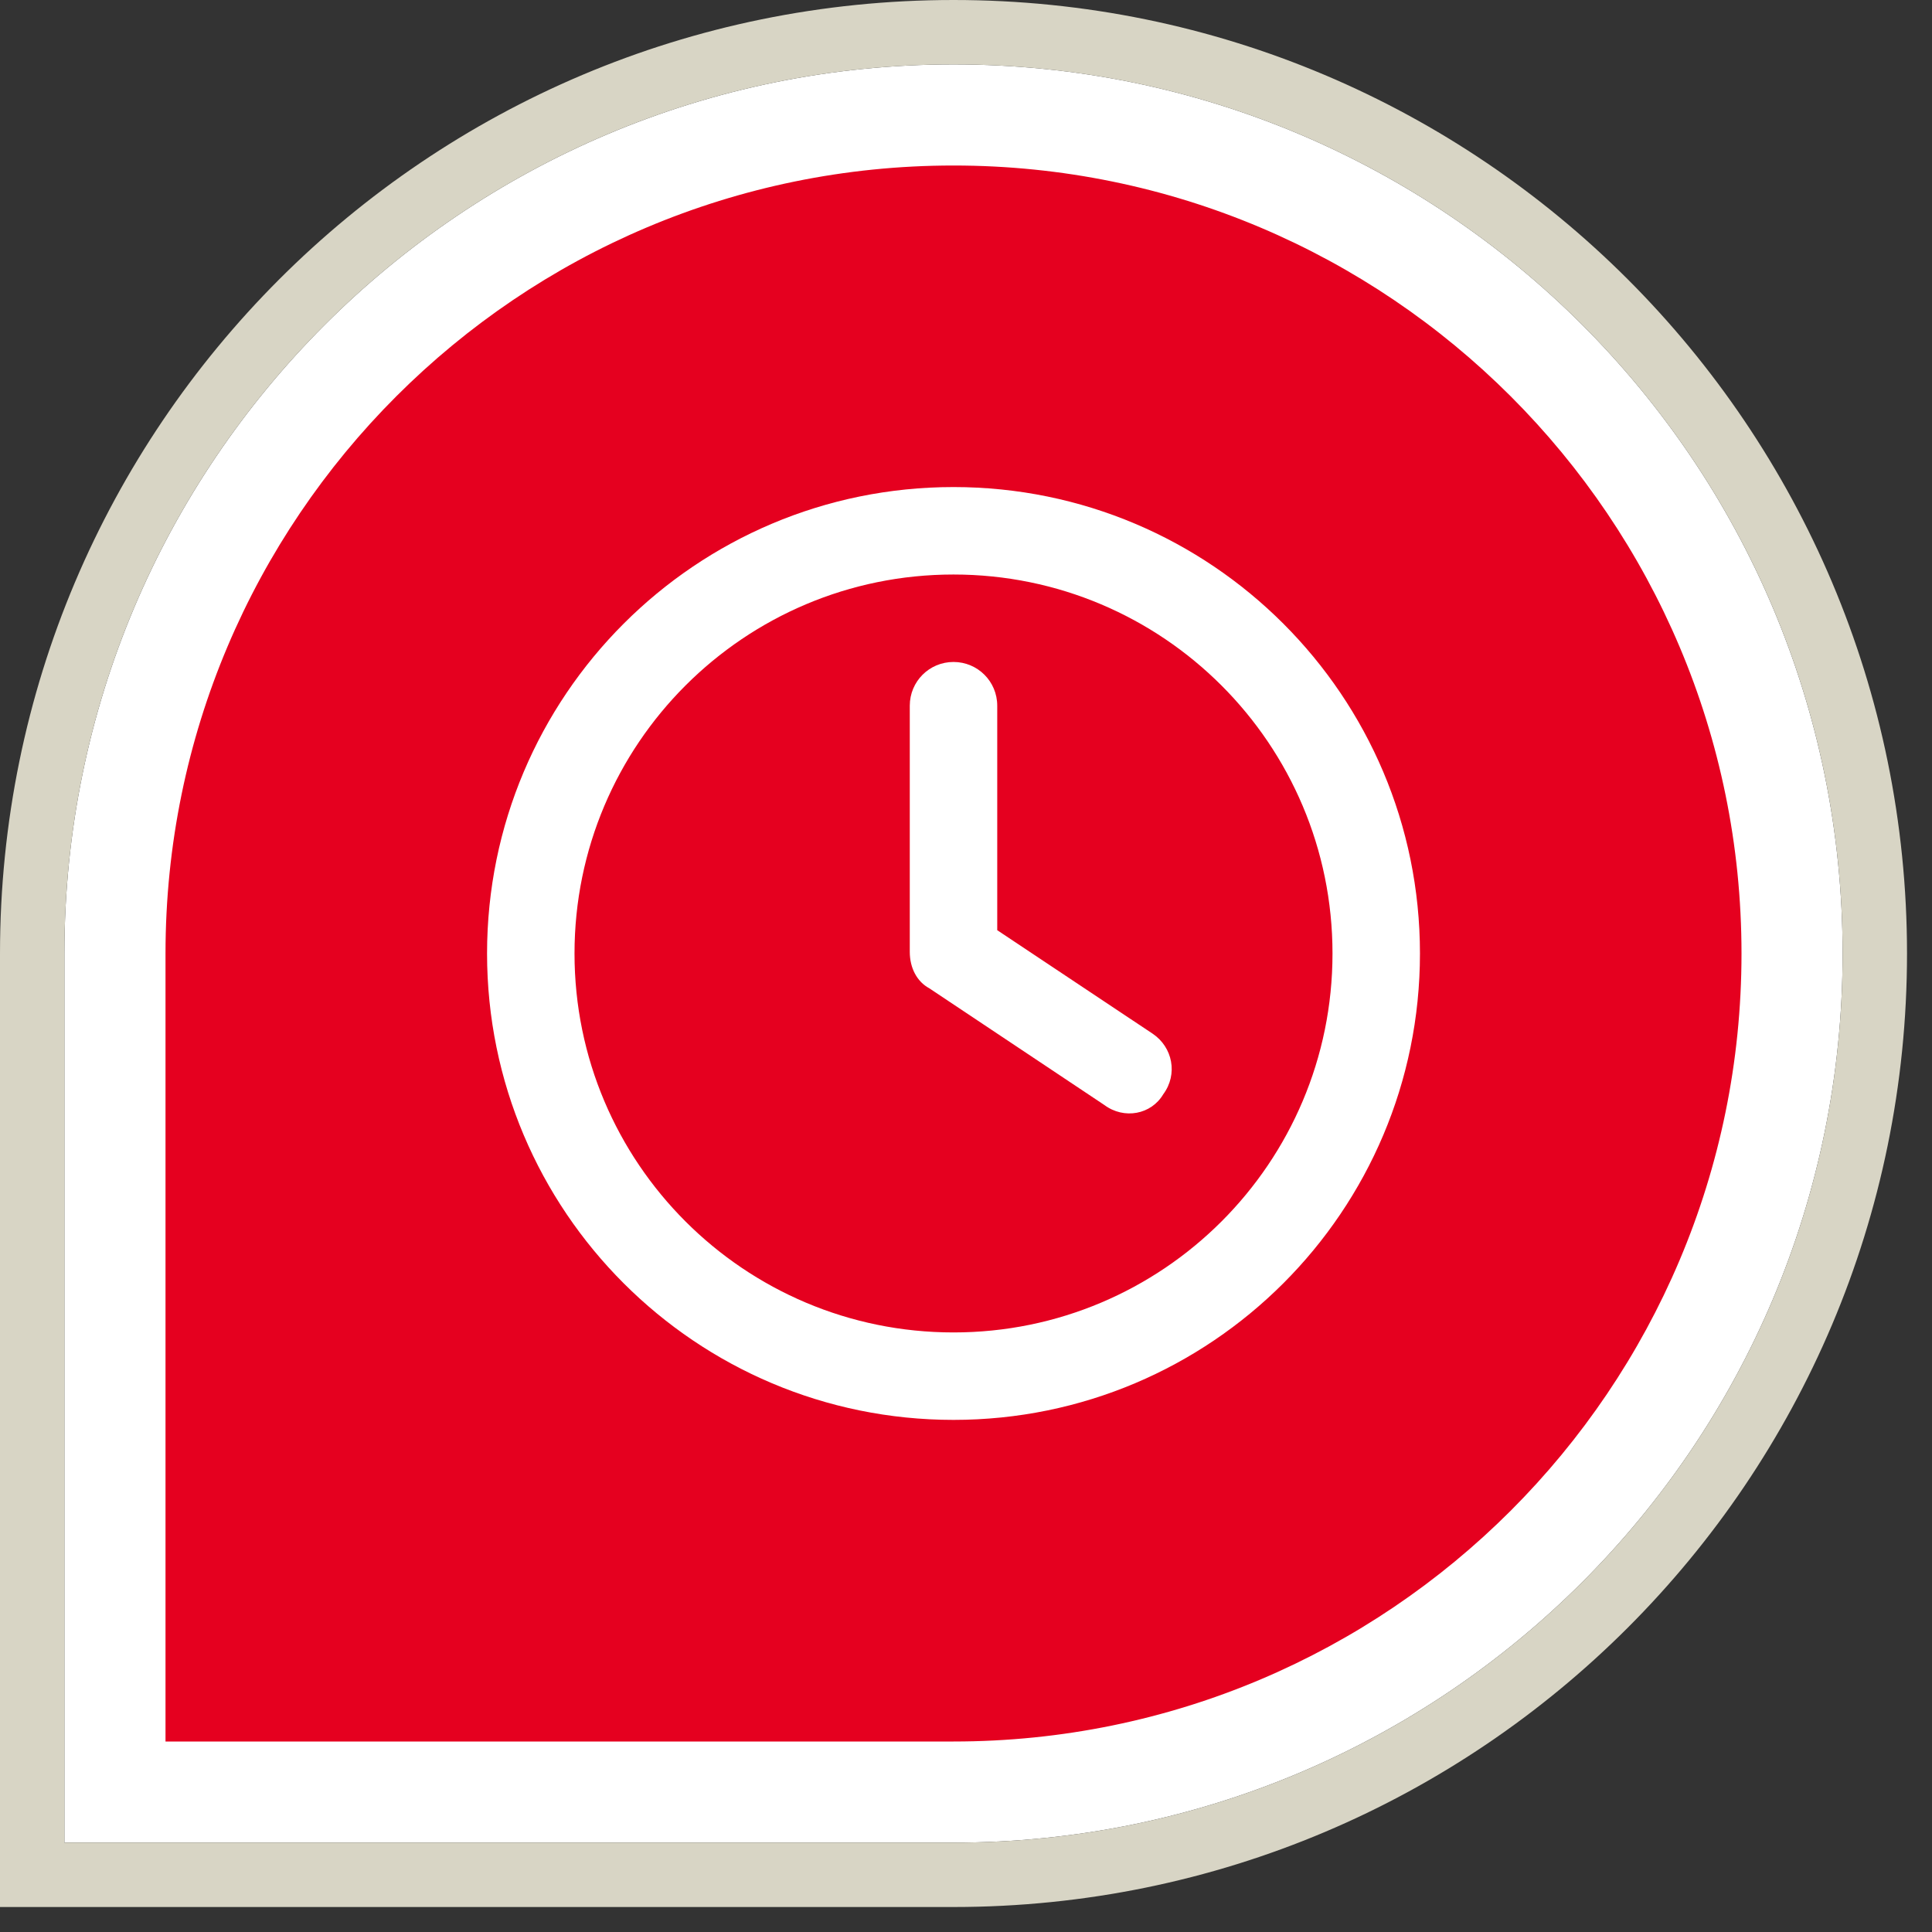
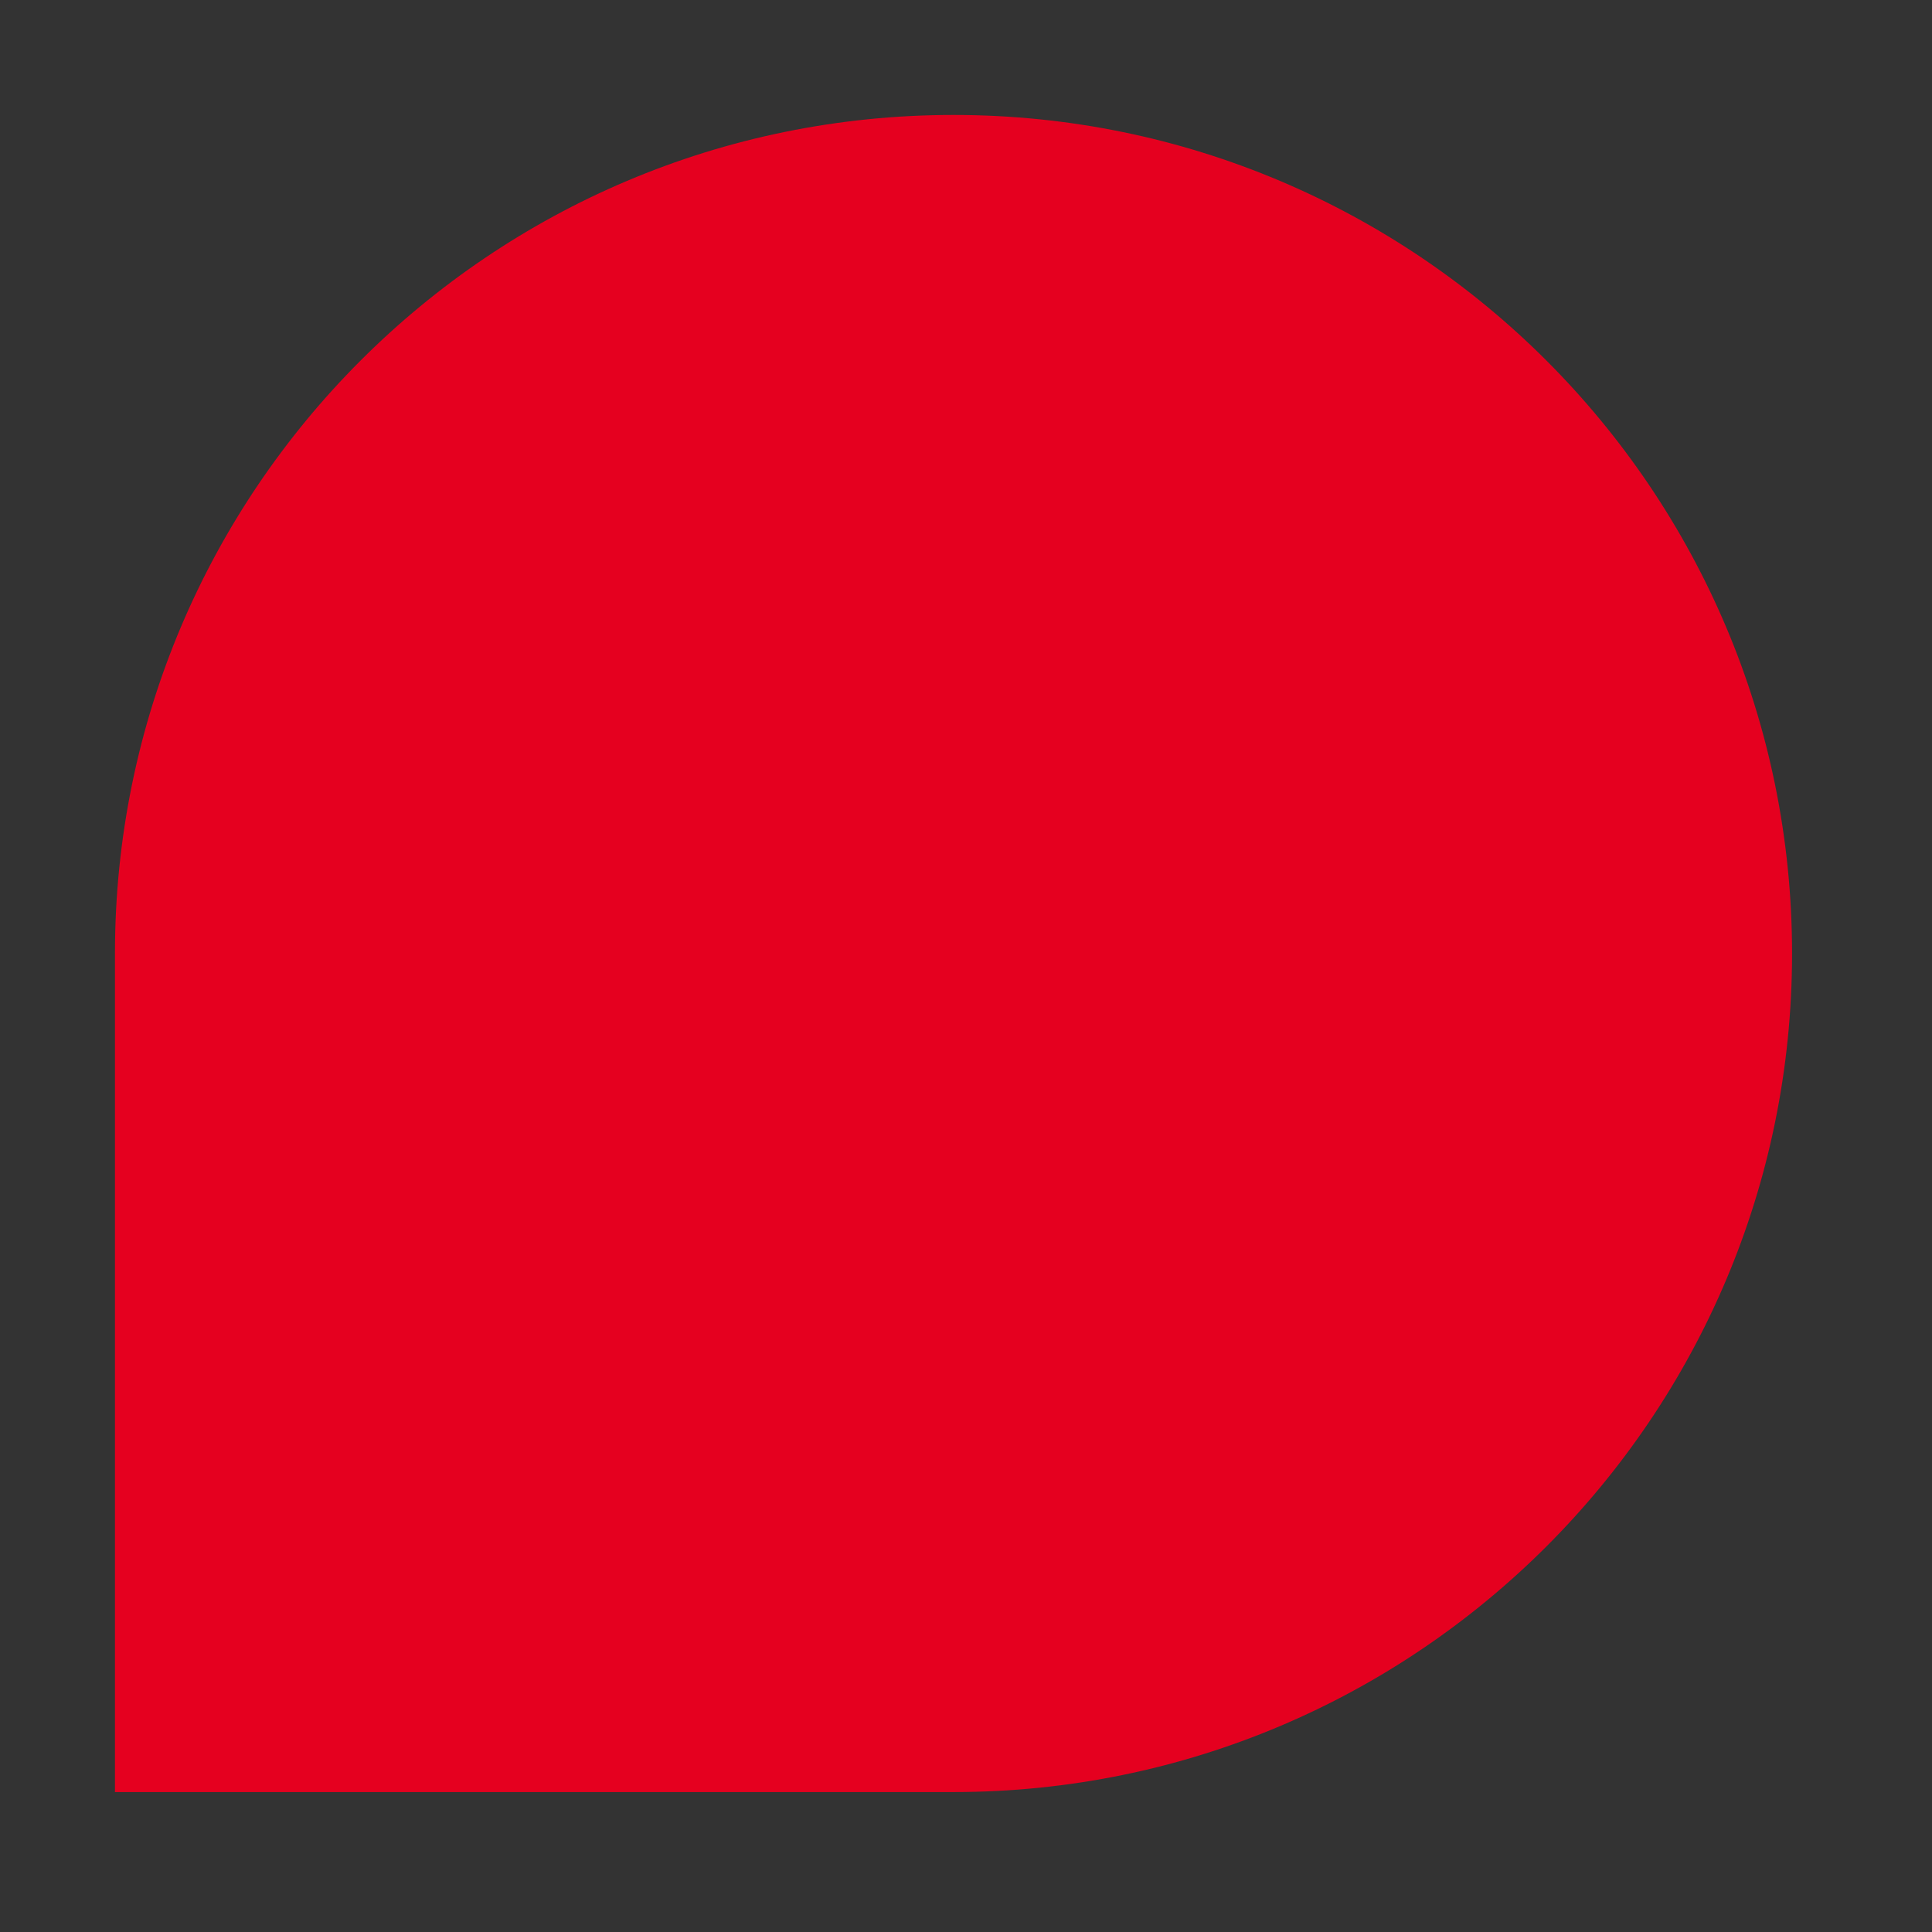
<svg xmlns="http://www.w3.org/2000/svg" width="30" height="30" viewBox="0 0 30 30" fill="none">
  <rect x="0" y="0" width="30" height="30" fill="#333333" stroke="none" />
  <path d="M1.785 14.806C1.785 7.615 7.615 1.785 14.806 1.785C21.997 1.785 27.827 7.615 27.827 14.806C27.827 21.997 21.997 27.827 14.806 27.827H1.785V14.806Z" fill="#E5001F" />
-   <path fill-rule="evenodd" clip-rule="evenodd" d="M1 14.806C1 7.181 7.181 1 14.806 1C22.431 1 28.612 7.181 28.612 14.806C28.612 22.431 22.431 28.612 14.806 28.612H1V14.806ZM14.806 2.57C8.048 2.57 2.57 8.048 2.57 14.806V27.042H14.806C21.564 27.042 27.042 21.564 27.042 14.806C27.042 8.048 21.564 2.57 14.806 2.57Z" fill="white" />
-   <path fill-rule="evenodd" clip-rule="evenodd" d="M0 29.612V14.806C0 6.629 6.629 0 14.806 0C22.983 0 29.612 6.629 29.612 14.806C29.612 22.983 22.983 29.612 14.806 29.612H0ZM14.806 28.612C22.431 28.612 28.612 22.431 28.612 14.806C28.612 7.181 22.431 1 14.806 1C7.181 1 1 7.181 1 14.806V28.612H14.806Z" fill="#D8D5C5" />
-   <path d="M14.127 10.958C14.127 10.582 14.43 10.279 14.806 10.279C15.182 10.279 15.485 10.582 15.485 10.958V14.444L17.898 16.051C18.209 16.26 18.294 16.681 18.062 16.993C17.878 17.304 17.457 17.389 17.146 17.157L14.43 15.346C14.24 15.244 14.127 15.032 14.127 14.78V10.958ZM14.806 7.563C18.806 7.563 22.049 10.805 22.049 14.806C22.049 18.806 18.806 22.048 14.806 22.048C10.806 22.048 7.563 18.806 7.563 14.806C7.563 10.805 10.806 7.563 14.806 7.563ZM8.921 14.806C8.921 18.056 11.555 20.69 14.806 20.69C18.057 20.69 20.691 18.056 20.691 14.806C20.691 11.555 18.057 8.921 14.806 8.921C11.555 8.921 8.921 11.555 8.921 14.806Z" fill="white" />
</svg>